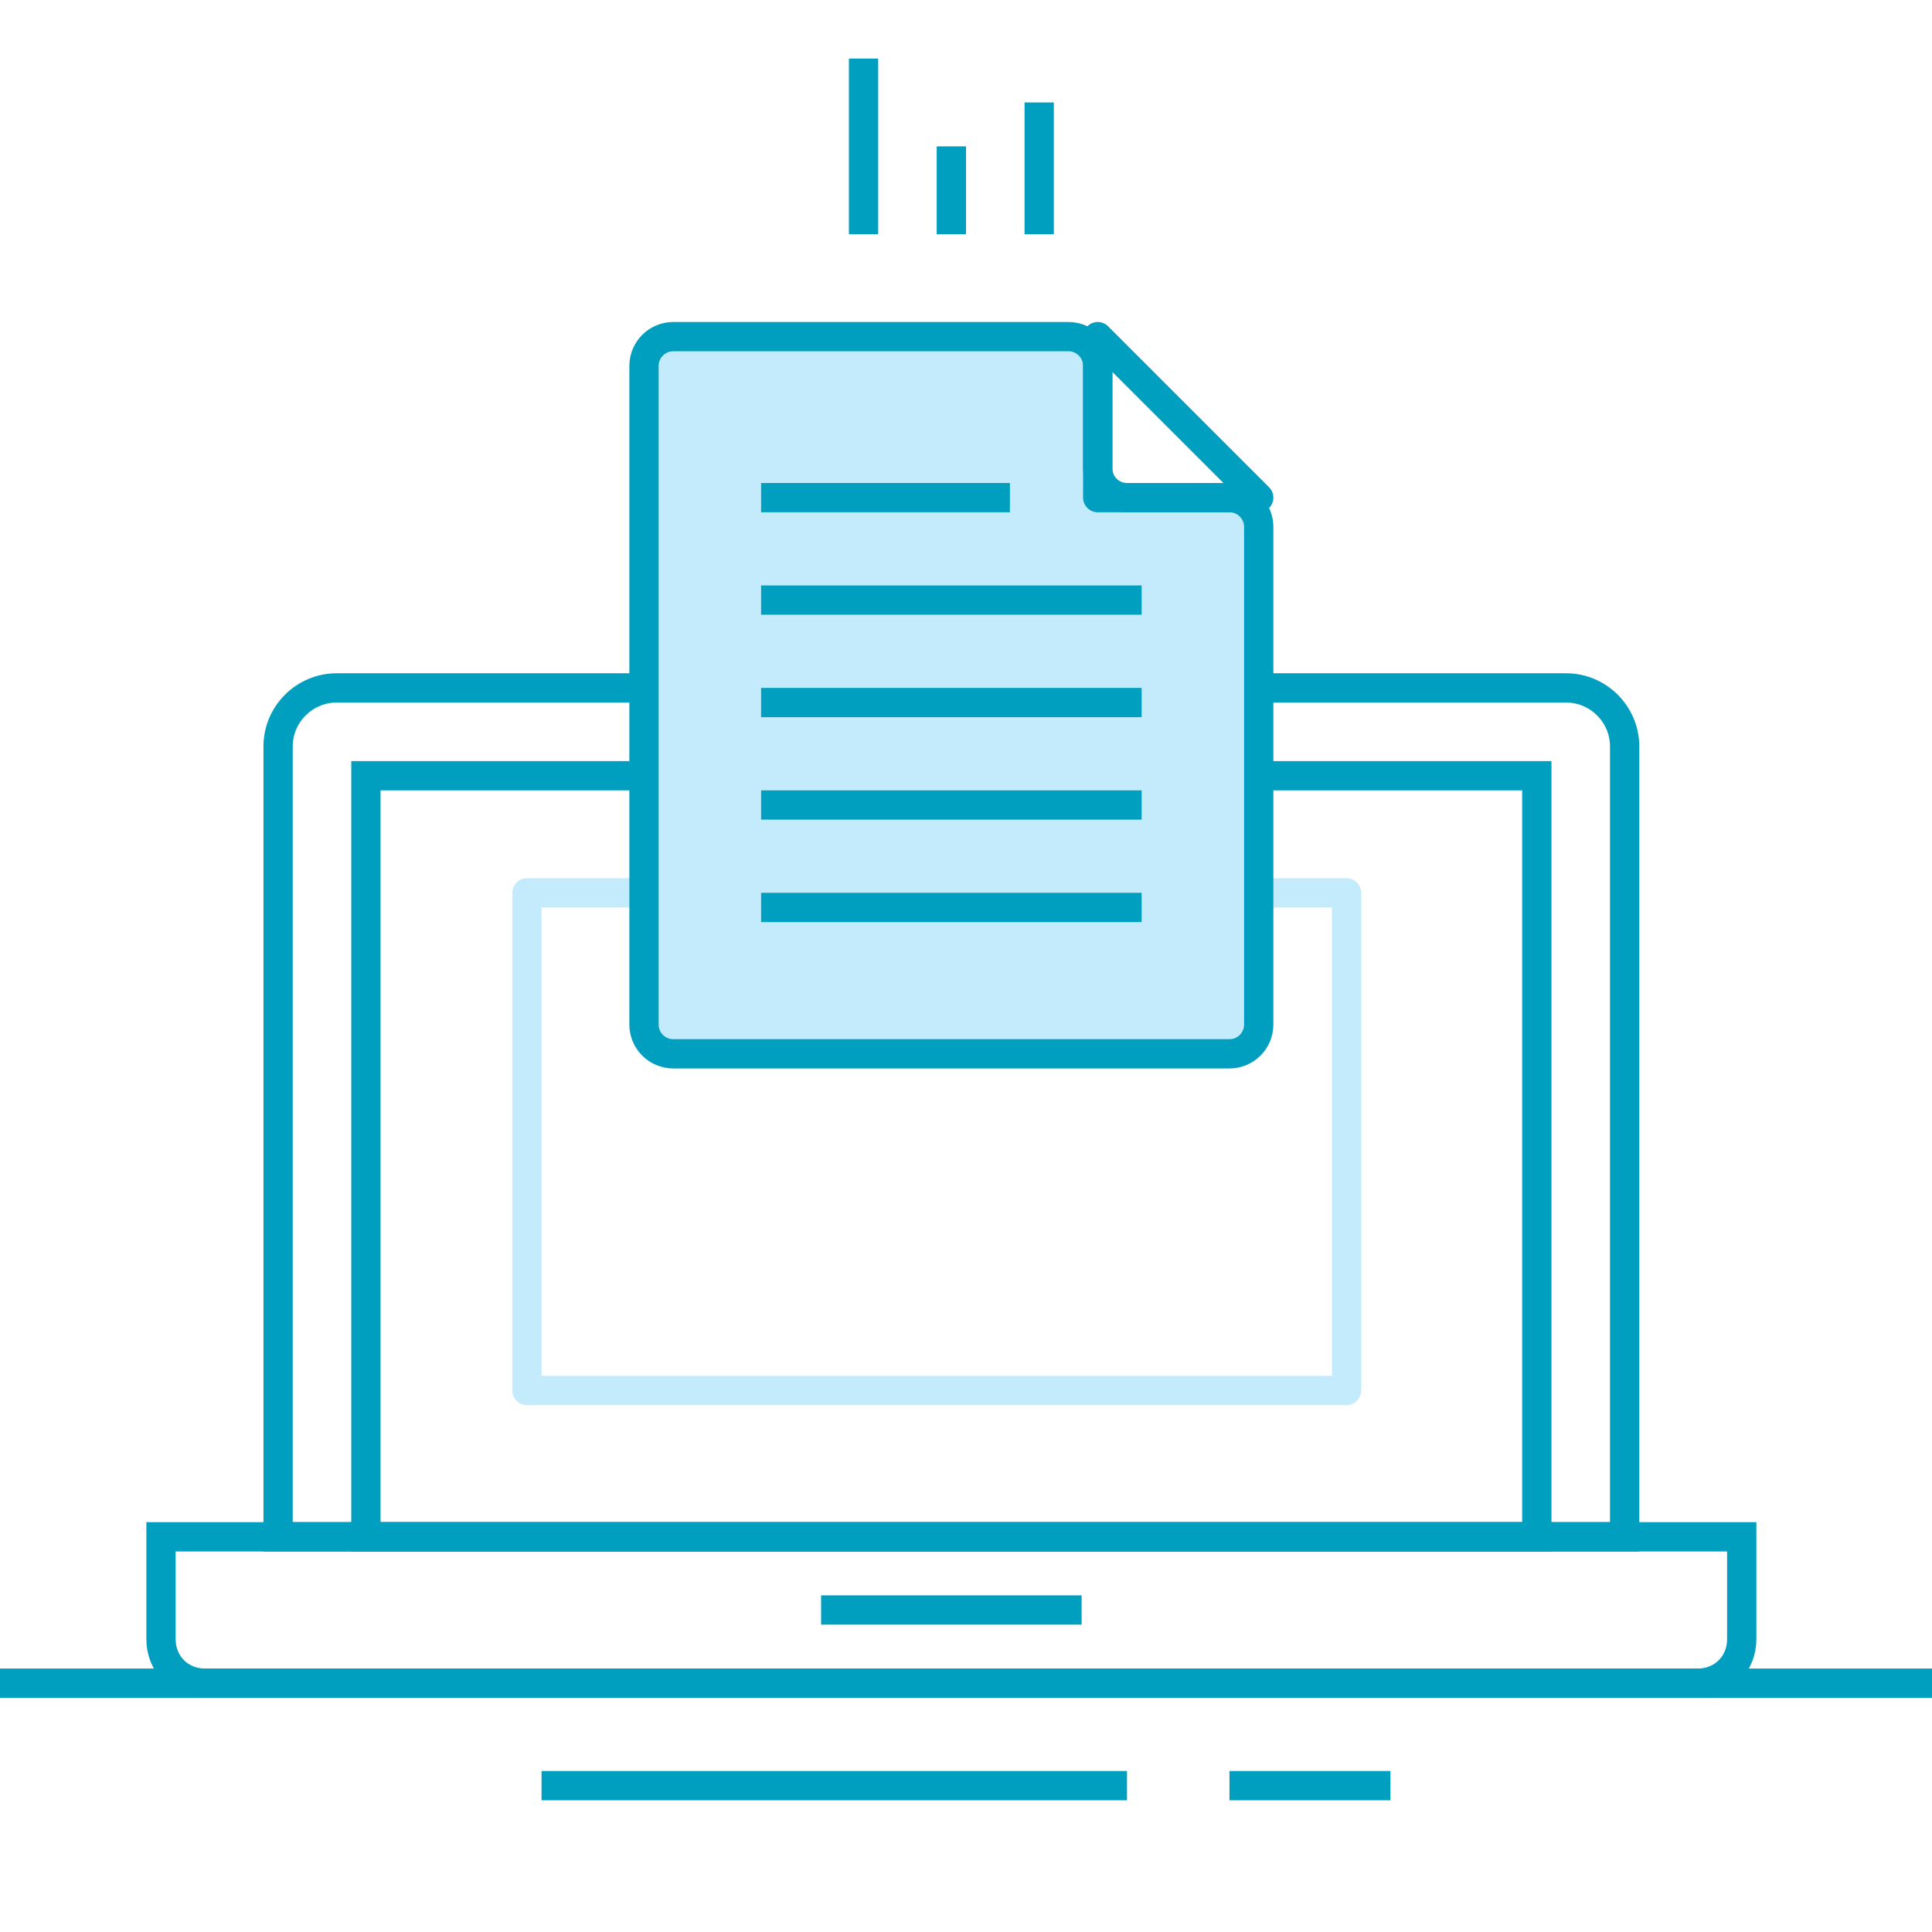
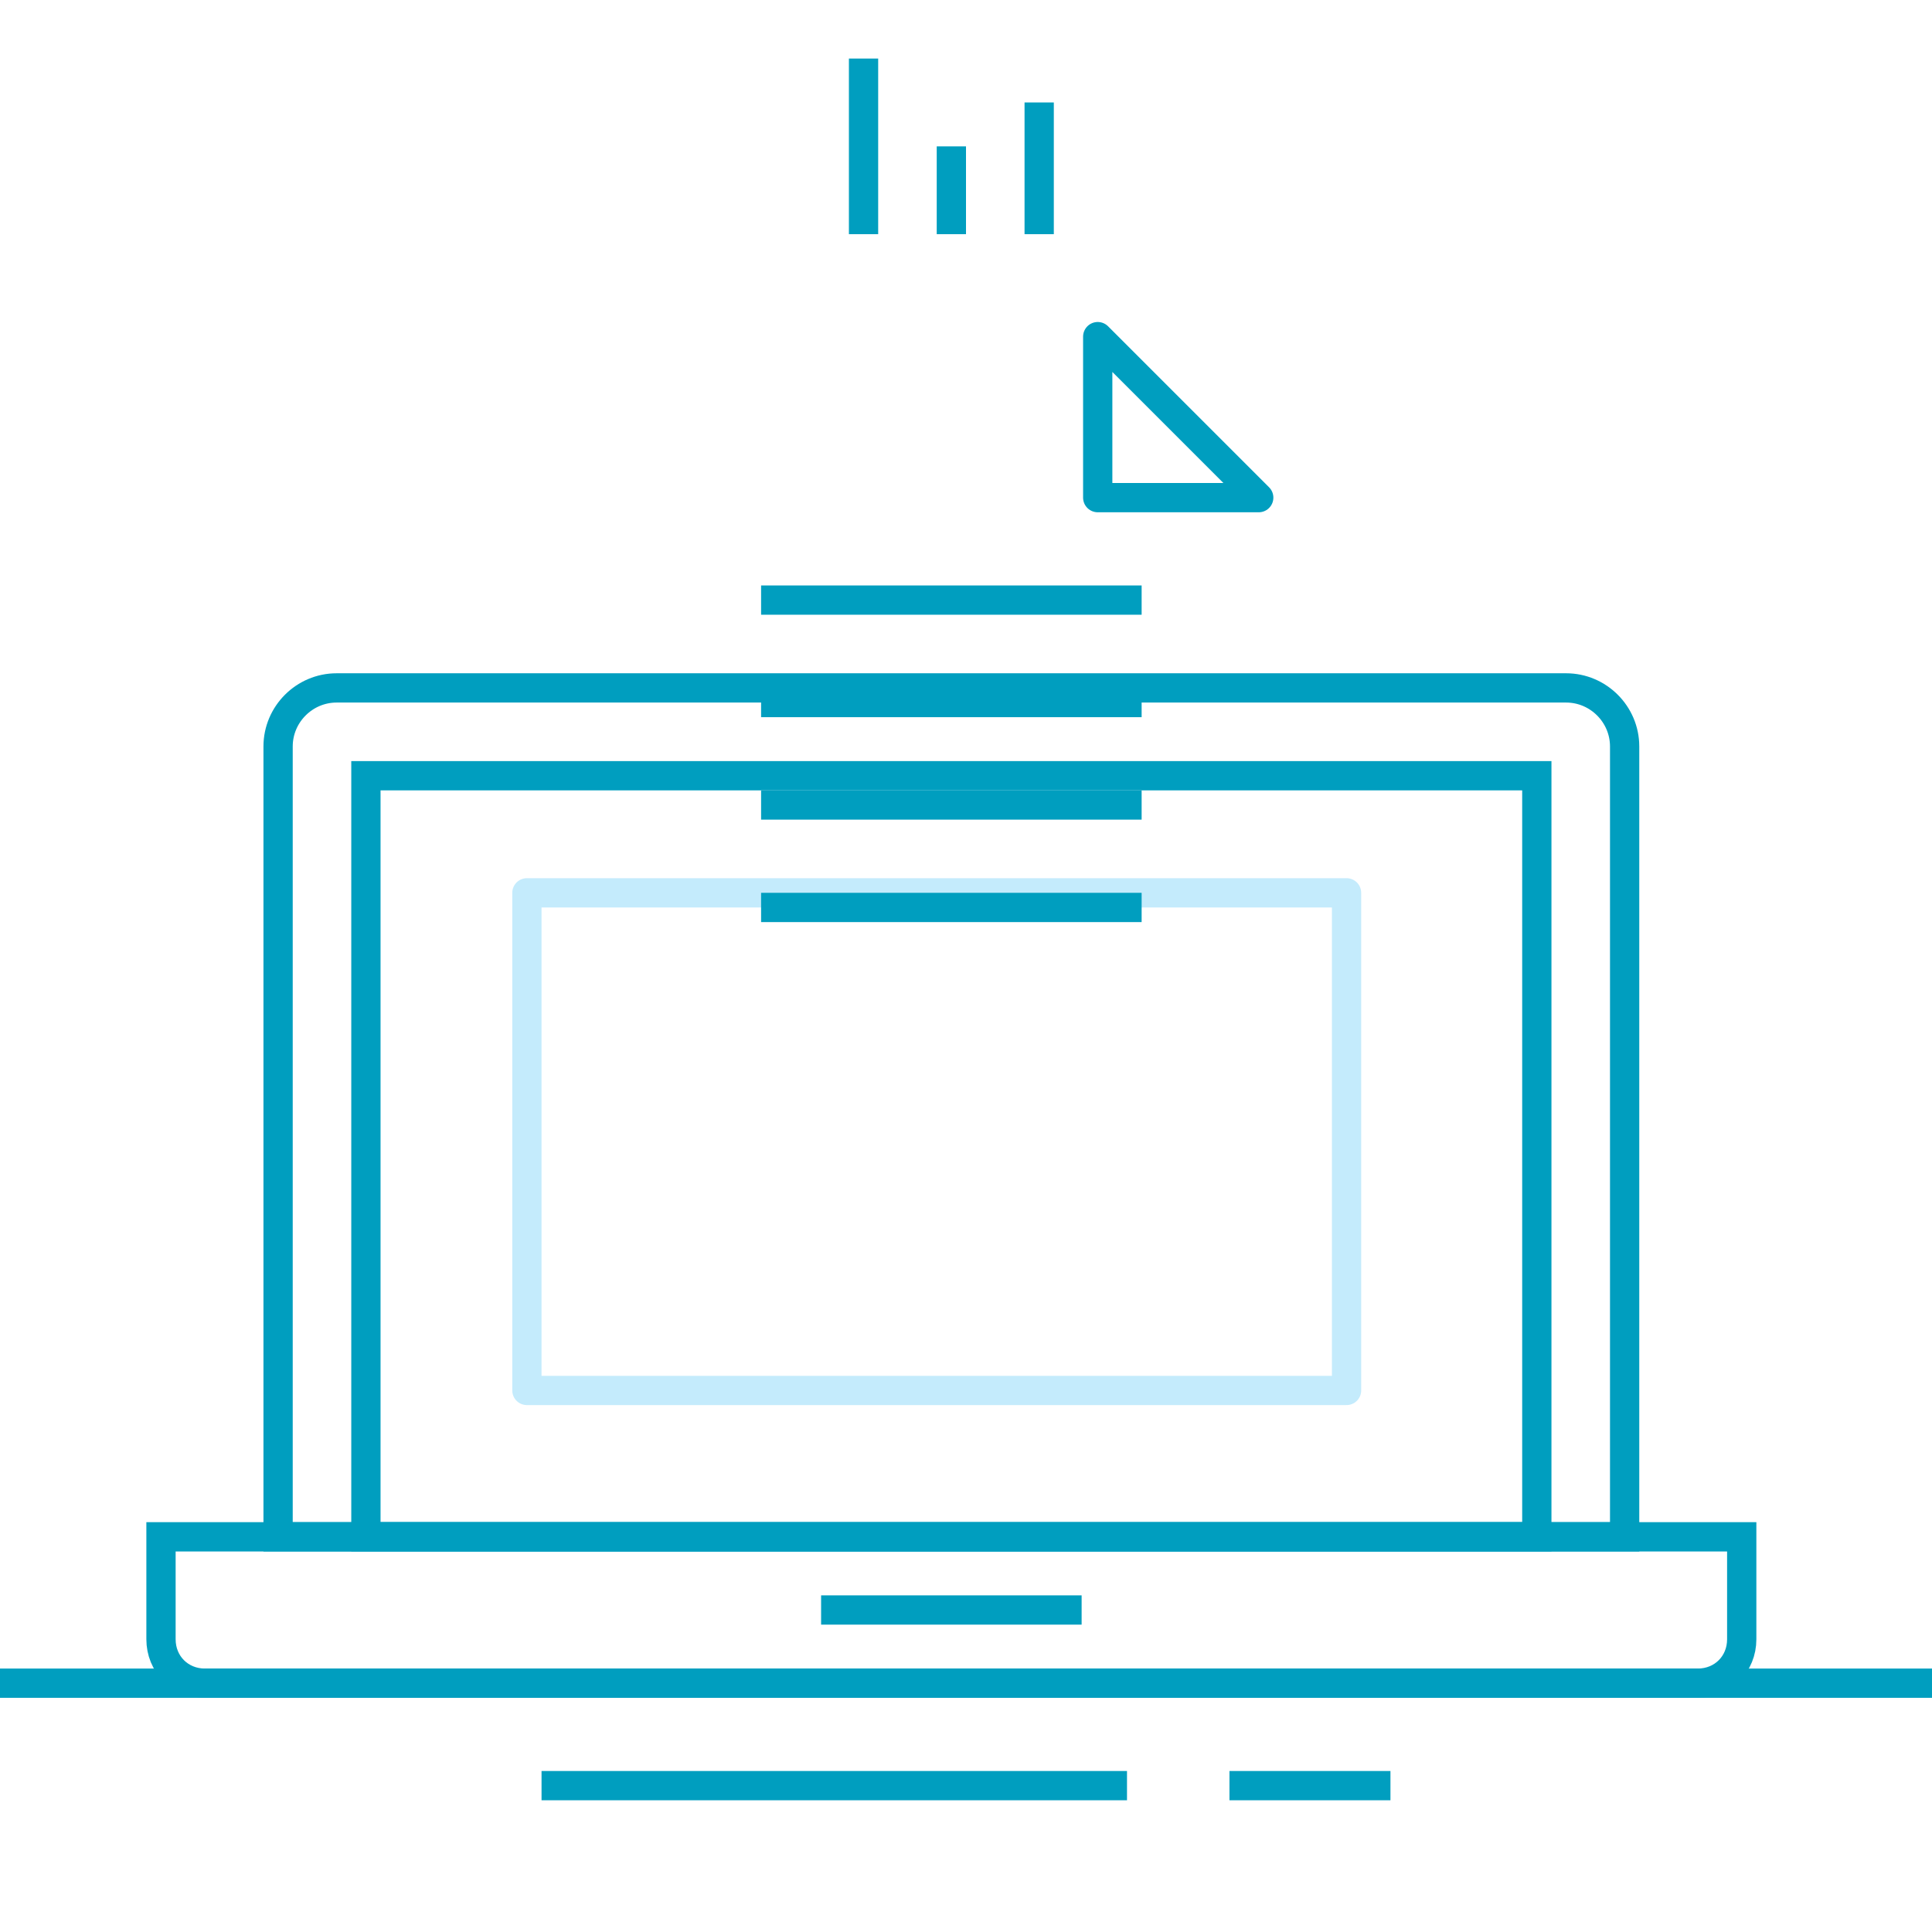
<svg xmlns="http://www.w3.org/2000/svg" width="132" height="132" viewBox="0 0 132 132" fill="none">
  <path d="M0 115H132" stroke="#009EBF" stroke-width="2" stroke-miterlimit="10" />
  <path d="M37 122H77" stroke="#009EBF" stroke-width="2" stroke-miterlimit="10" />
  <path d="M84 122H95" stroke="#009EBF" stroke-width="2" stroke-miterlimit="10" />
  <path d="M92 61H36V95H92V61Z" stroke="#C4EBFC" stroke-width="2" stroke-miterlimit="10" stroke-linecap="square" stroke-linejoin="round" />
  <path d="M111 105H19V51C19 48.8 20.8 47 23 47H107C109.2 47 111 48.8 111 51V105Z" stroke="#009EBF" stroke-width="2" stroke-miterlimit="10" stroke-linecap="square" />
  <path d="M105 53H25V105H105V53Z" stroke="#009EBF" stroke-width="2" stroke-miterlimit="10" stroke-linecap="square" />
  <path d="M57.1 110H72.9" stroke="#009EBF" stroke-width="2" stroke-miterlimit="10" stroke-linecap="square" />
  <path d="M116 115H14C12.3 115 11 113.7 11 112V105H119V112C119 113.7 117.7 115 116 115Z" stroke="#009EBF" stroke-width="2" stroke-miterlimit="10" stroke-linecap="square" />
  <path d="M59 15V5" stroke="#009EBF" stroke-width="2" stroke-miterlimit="10" stroke-linecap="square" />
  <path d="M65 15V11" stroke="#009EBF" stroke-width="2" stroke-miterlimit="10" stroke-linecap="square" />
  <path d="M71 15V8" stroke="#009EBF" stroke-width="2" stroke-miterlimit="10" stroke-linecap="square" />
-   <path d="M75 25C75 23.895 74.105 23 73 23L46 23C44.895 23 44 23.895 44 25V70C44 71.105 44.895 72 46 72H84C85.105 72 86 71.105 86 70V36C86 34.895 85.105 34 84 34H77C75.895 34 75 33.105 75 32V25Z" fill="#C4EBFC" stroke="#009EBF" stroke-width="2" stroke-miterlimit="10" stroke-linecap="square" stroke-linejoin="round" />
  <path d="M75 34H86L75 23V34Z" stroke="#009EBF" stroke-width="2" stroke-miterlimit="10" stroke-linecap="square" stroke-linejoin="round" />
-   <path d="M53 34H68" stroke="#009EBF" stroke-width="2" stroke-miterlimit="10" stroke-linecap="square" />
  <path d="M53 41H77" stroke="#009EBF" stroke-width="2" stroke-miterlimit="10" stroke-linecap="square" />
  <path d="M53 48H77" stroke="#009EBF" stroke-width="2" stroke-miterlimit="10" stroke-linecap="square" />
  <path d="M53 55H77" stroke="#009EBF" stroke-width="2" stroke-miterlimit="10" stroke-linecap="square" />
  <path d="M53 62H77" stroke="#009EBF" stroke-width="2" stroke-miterlimit="10" stroke-linecap="square" />
</svg>